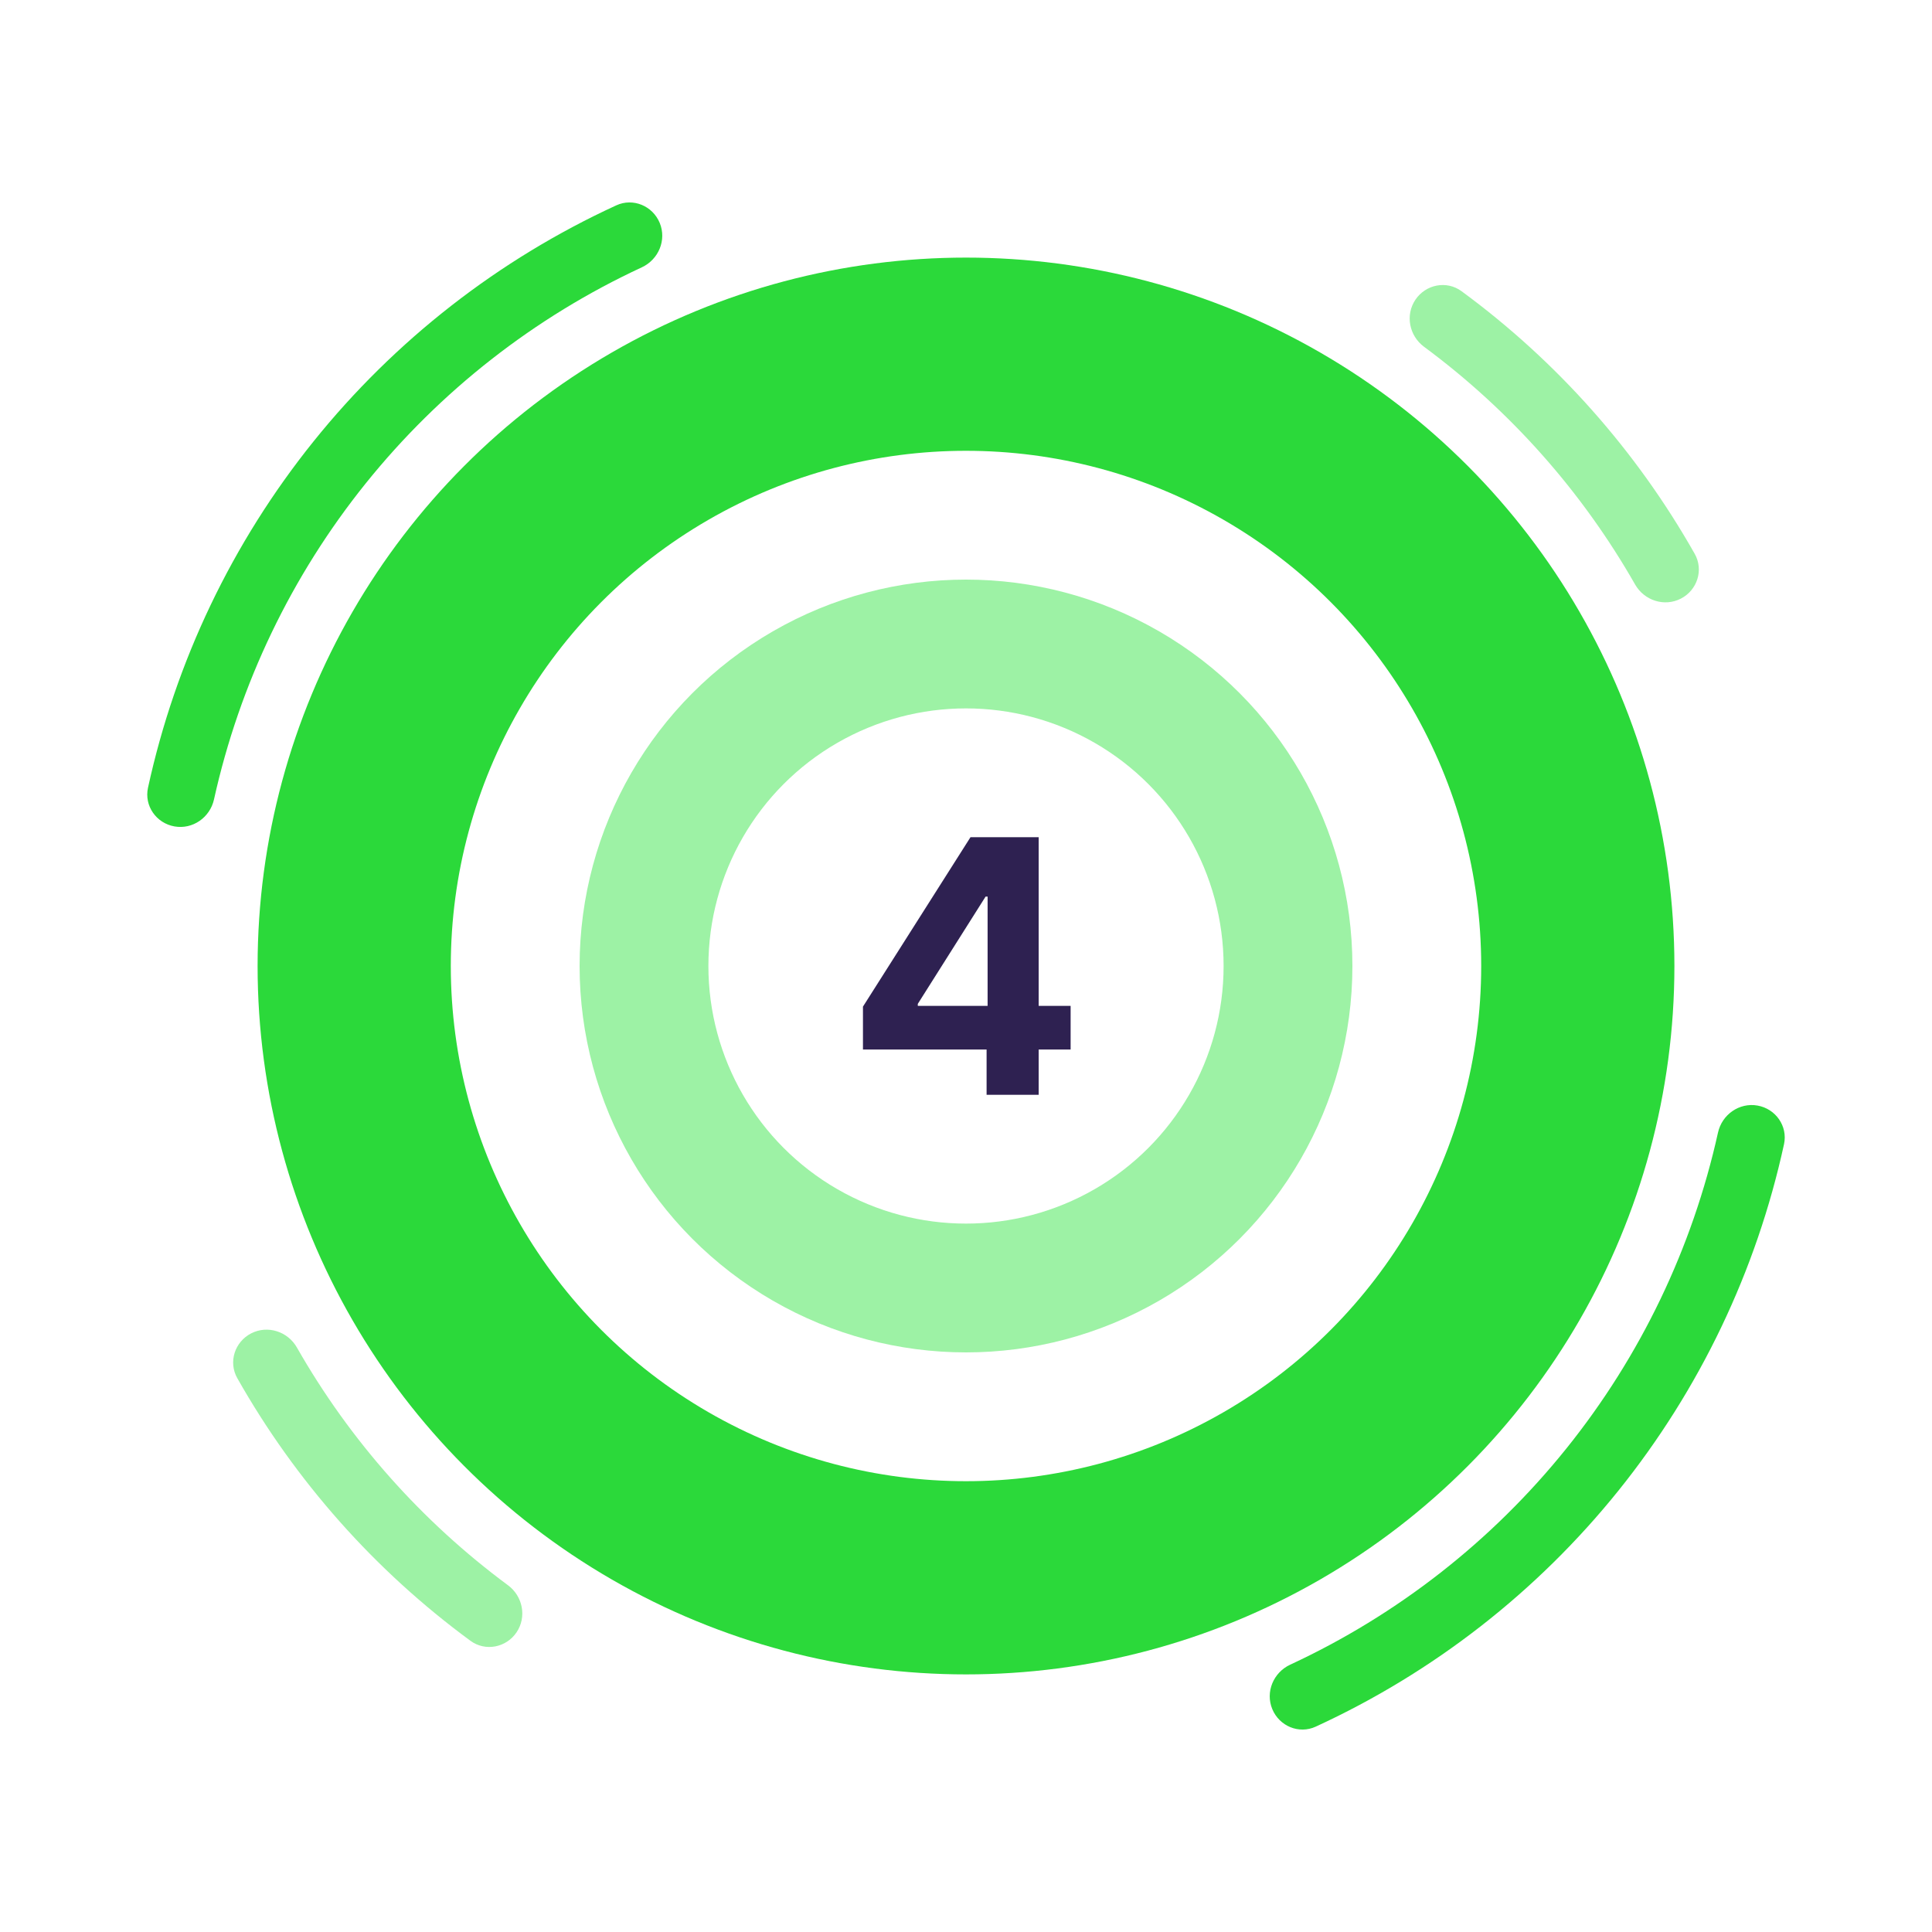
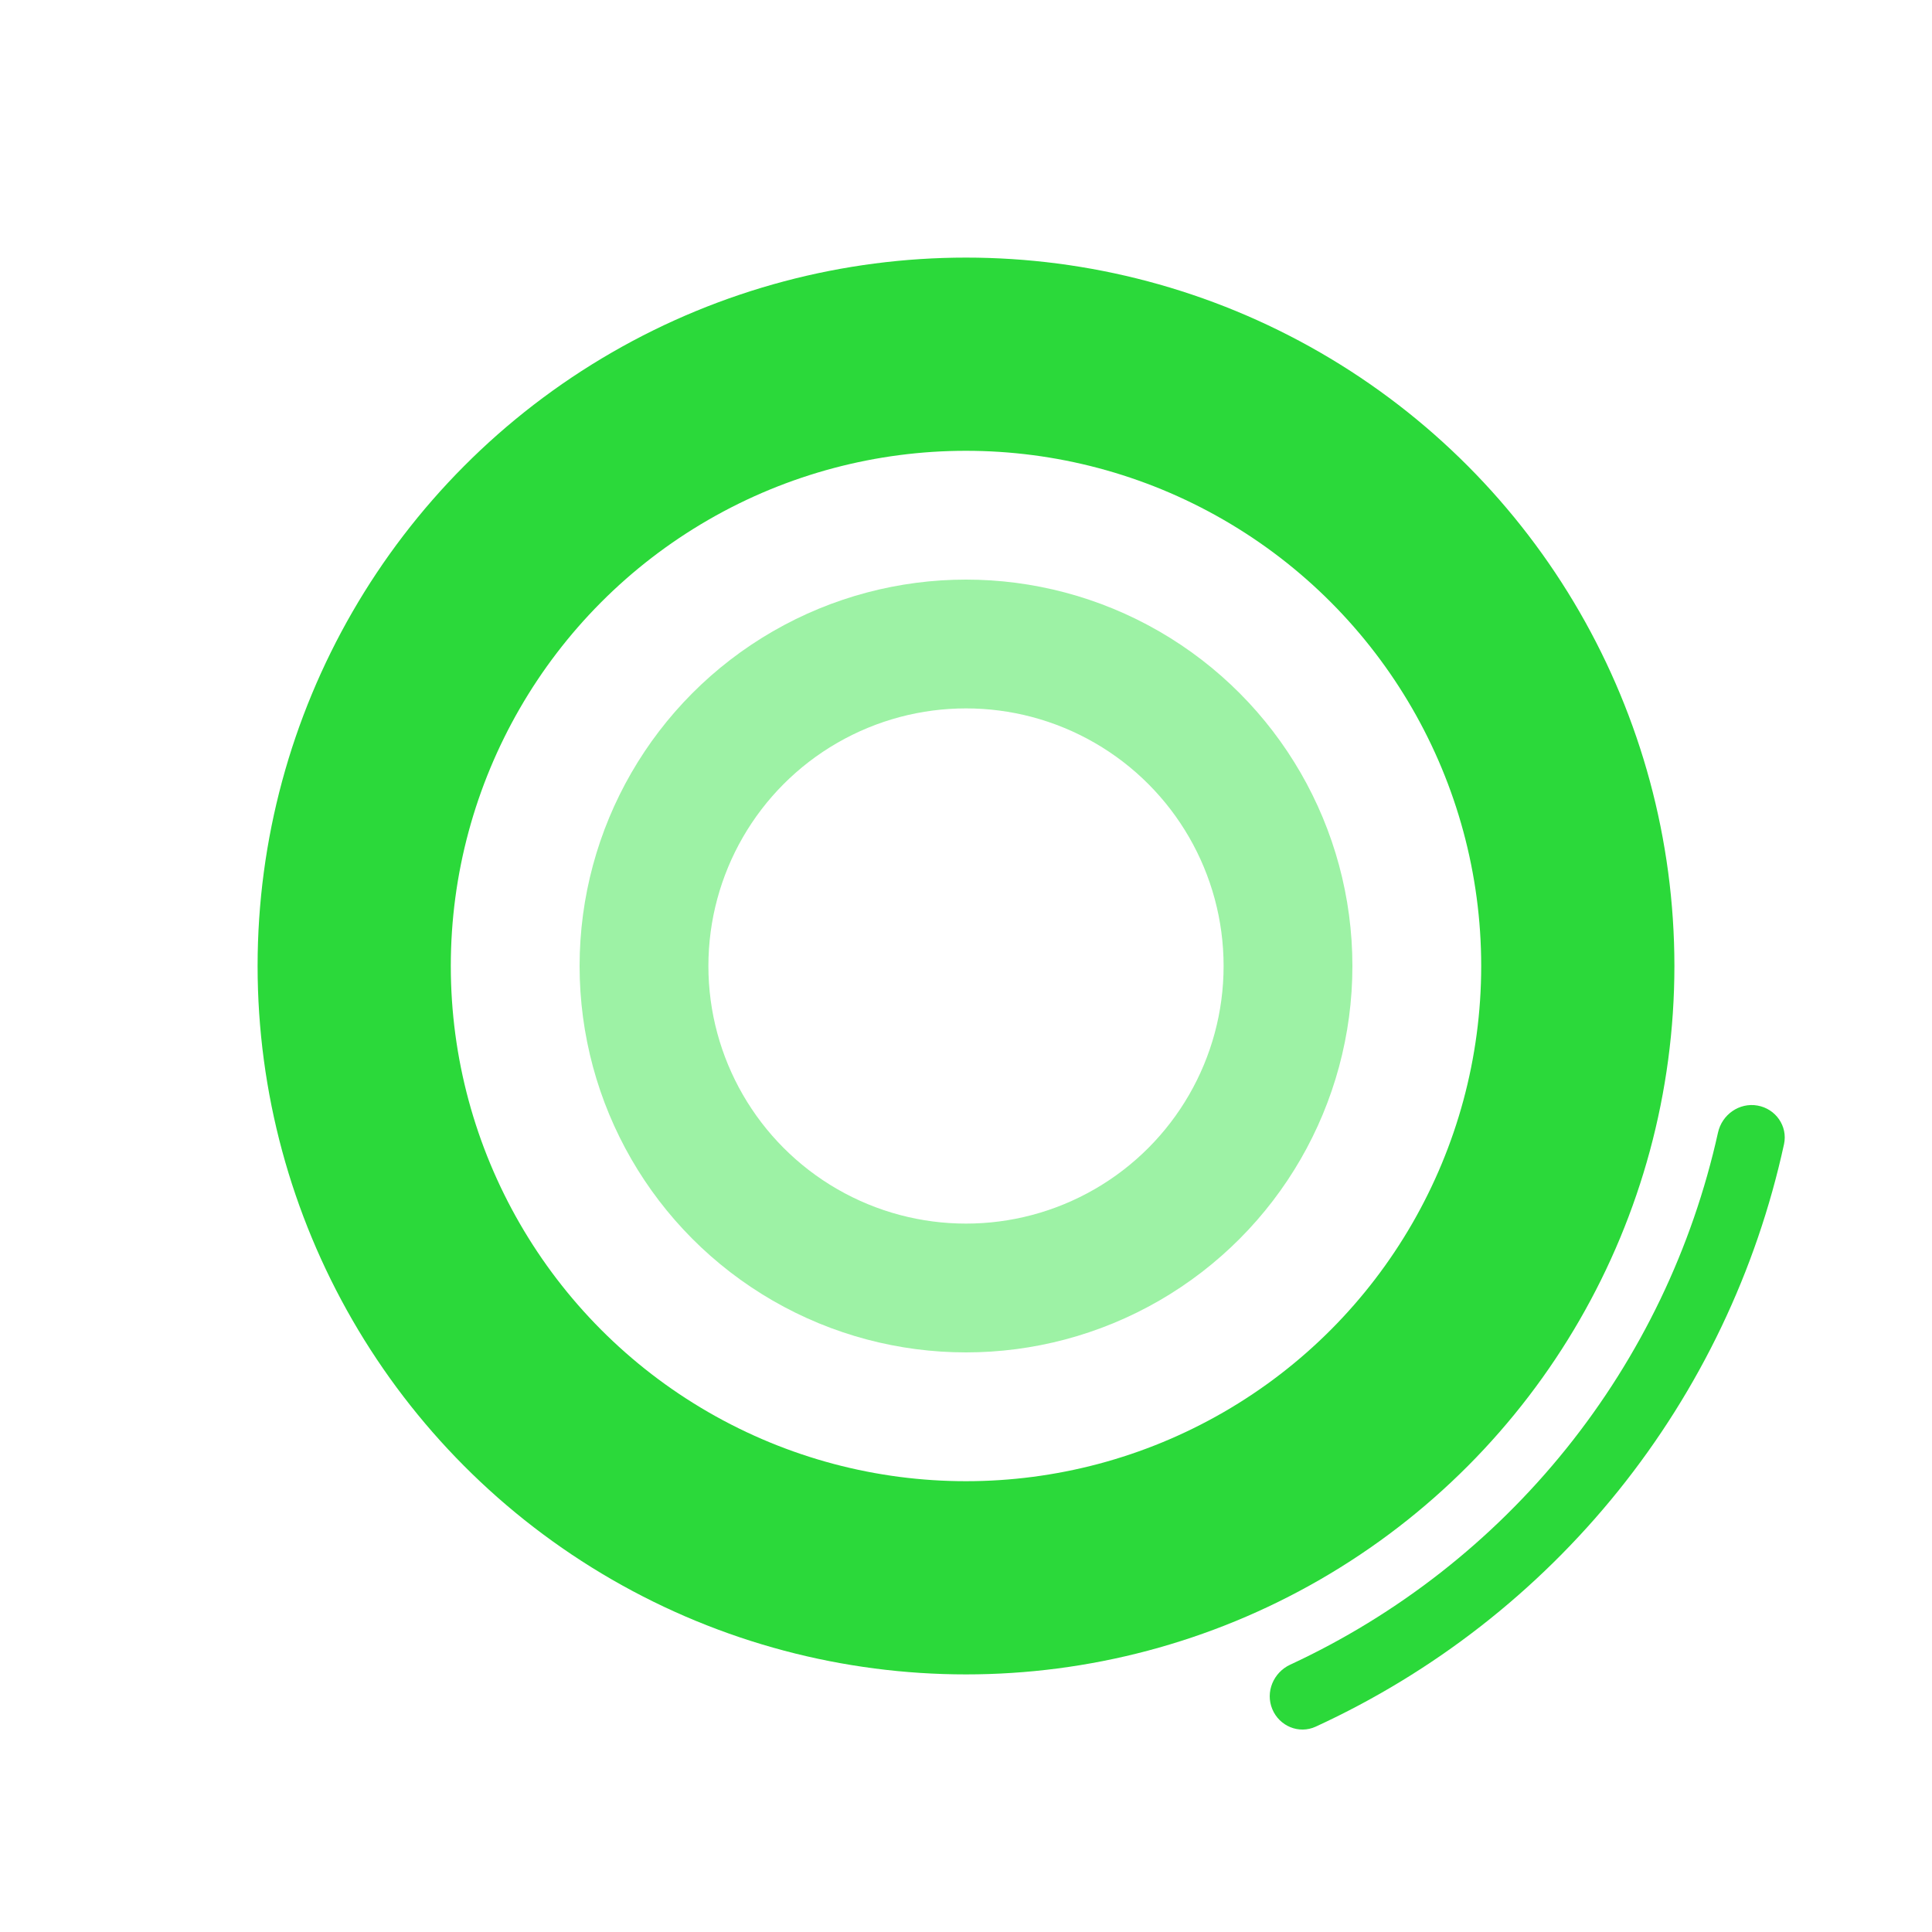
<svg xmlns="http://www.w3.org/2000/svg" width="120" height="120" viewBox="0 0 120 120" fill="none">
  <circle cx="60" cy="60" r="38" stroke="#2BD93A" stroke-width="12" />
-   <path d="M32.085 101.386C31.443 102.338 30.147 102.593 29.221 101.913C23.294 97.56 18.358 92 14.738 85.6C14.172 84.6 14.579 83.343 15.6 82.818C16.622 82.293 17.872 82.698 18.441 83.696C21.736 89.476 26.201 94.504 31.55 98.461C32.473 99.144 32.727 100.433 32.085 101.386Z" fill="#9DF2A5" />
-   <path d="M87.915 18.614C88.557 17.662 89.853 17.407 90.779 18.087C96.706 22.44 101.642 28 105.262 34.4C105.828 35.4 105.421 36.657 104.4 37.182C103.378 37.707 102.128 37.302 101.559 36.304C98.264 30.524 93.799 25.495 88.45 21.539C87.527 20.856 87.272 19.567 87.915 18.614Z" fill="#9DF2A5" />
-   <path d="M10.838 51.331C9.707 51.132 8.948 50.052 9.192 48.93C10.905 41.068 14.421 33.702 19.474 27.417C24.528 21.131 30.967 16.116 38.278 12.755C39.321 12.275 40.539 12.785 40.977 13.847C41.415 14.909 40.906 16.12 39.864 16.604C33.201 19.695 27.331 24.284 22.716 30.023C18.102 35.762 14.881 42.481 13.292 49.653C13.044 50.774 11.97 51.531 10.838 51.331Z" fill="#2BD93A" />
  <path d="M109.162 68.668C110.293 68.868 111.052 69.948 110.808 71.07C109.095 78.932 105.579 86.298 100.526 92.583C95.472 98.868 89.032 103.884 81.722 107.245C80.679 107.725 79.461 107.215 79.023 106.153C78.585 105.091 79.094 103.88 80.136 103.396C86.799 100.305 92.669 95.716 97.284 89.977C101.898 84.238 105.119 77.519 106.708 70.347C106.956 69.226 108.03 68.469 109.162 68.668Z" fill="#2BD93A" />
  <circle cx="60" cy="60" r="20" stroke="#9DF2A5" stroke-width="8" />
-   <path d="M53.6 65.188V62.523L60.279 52H62.576V55.688H61.217L57.006 62.352V62.477H66.498V65.188H53.6ZM61.279 68V64.375L61.342 63.195V52H64.514V68H61.279Z" fill="#2E2151" />
</svg>